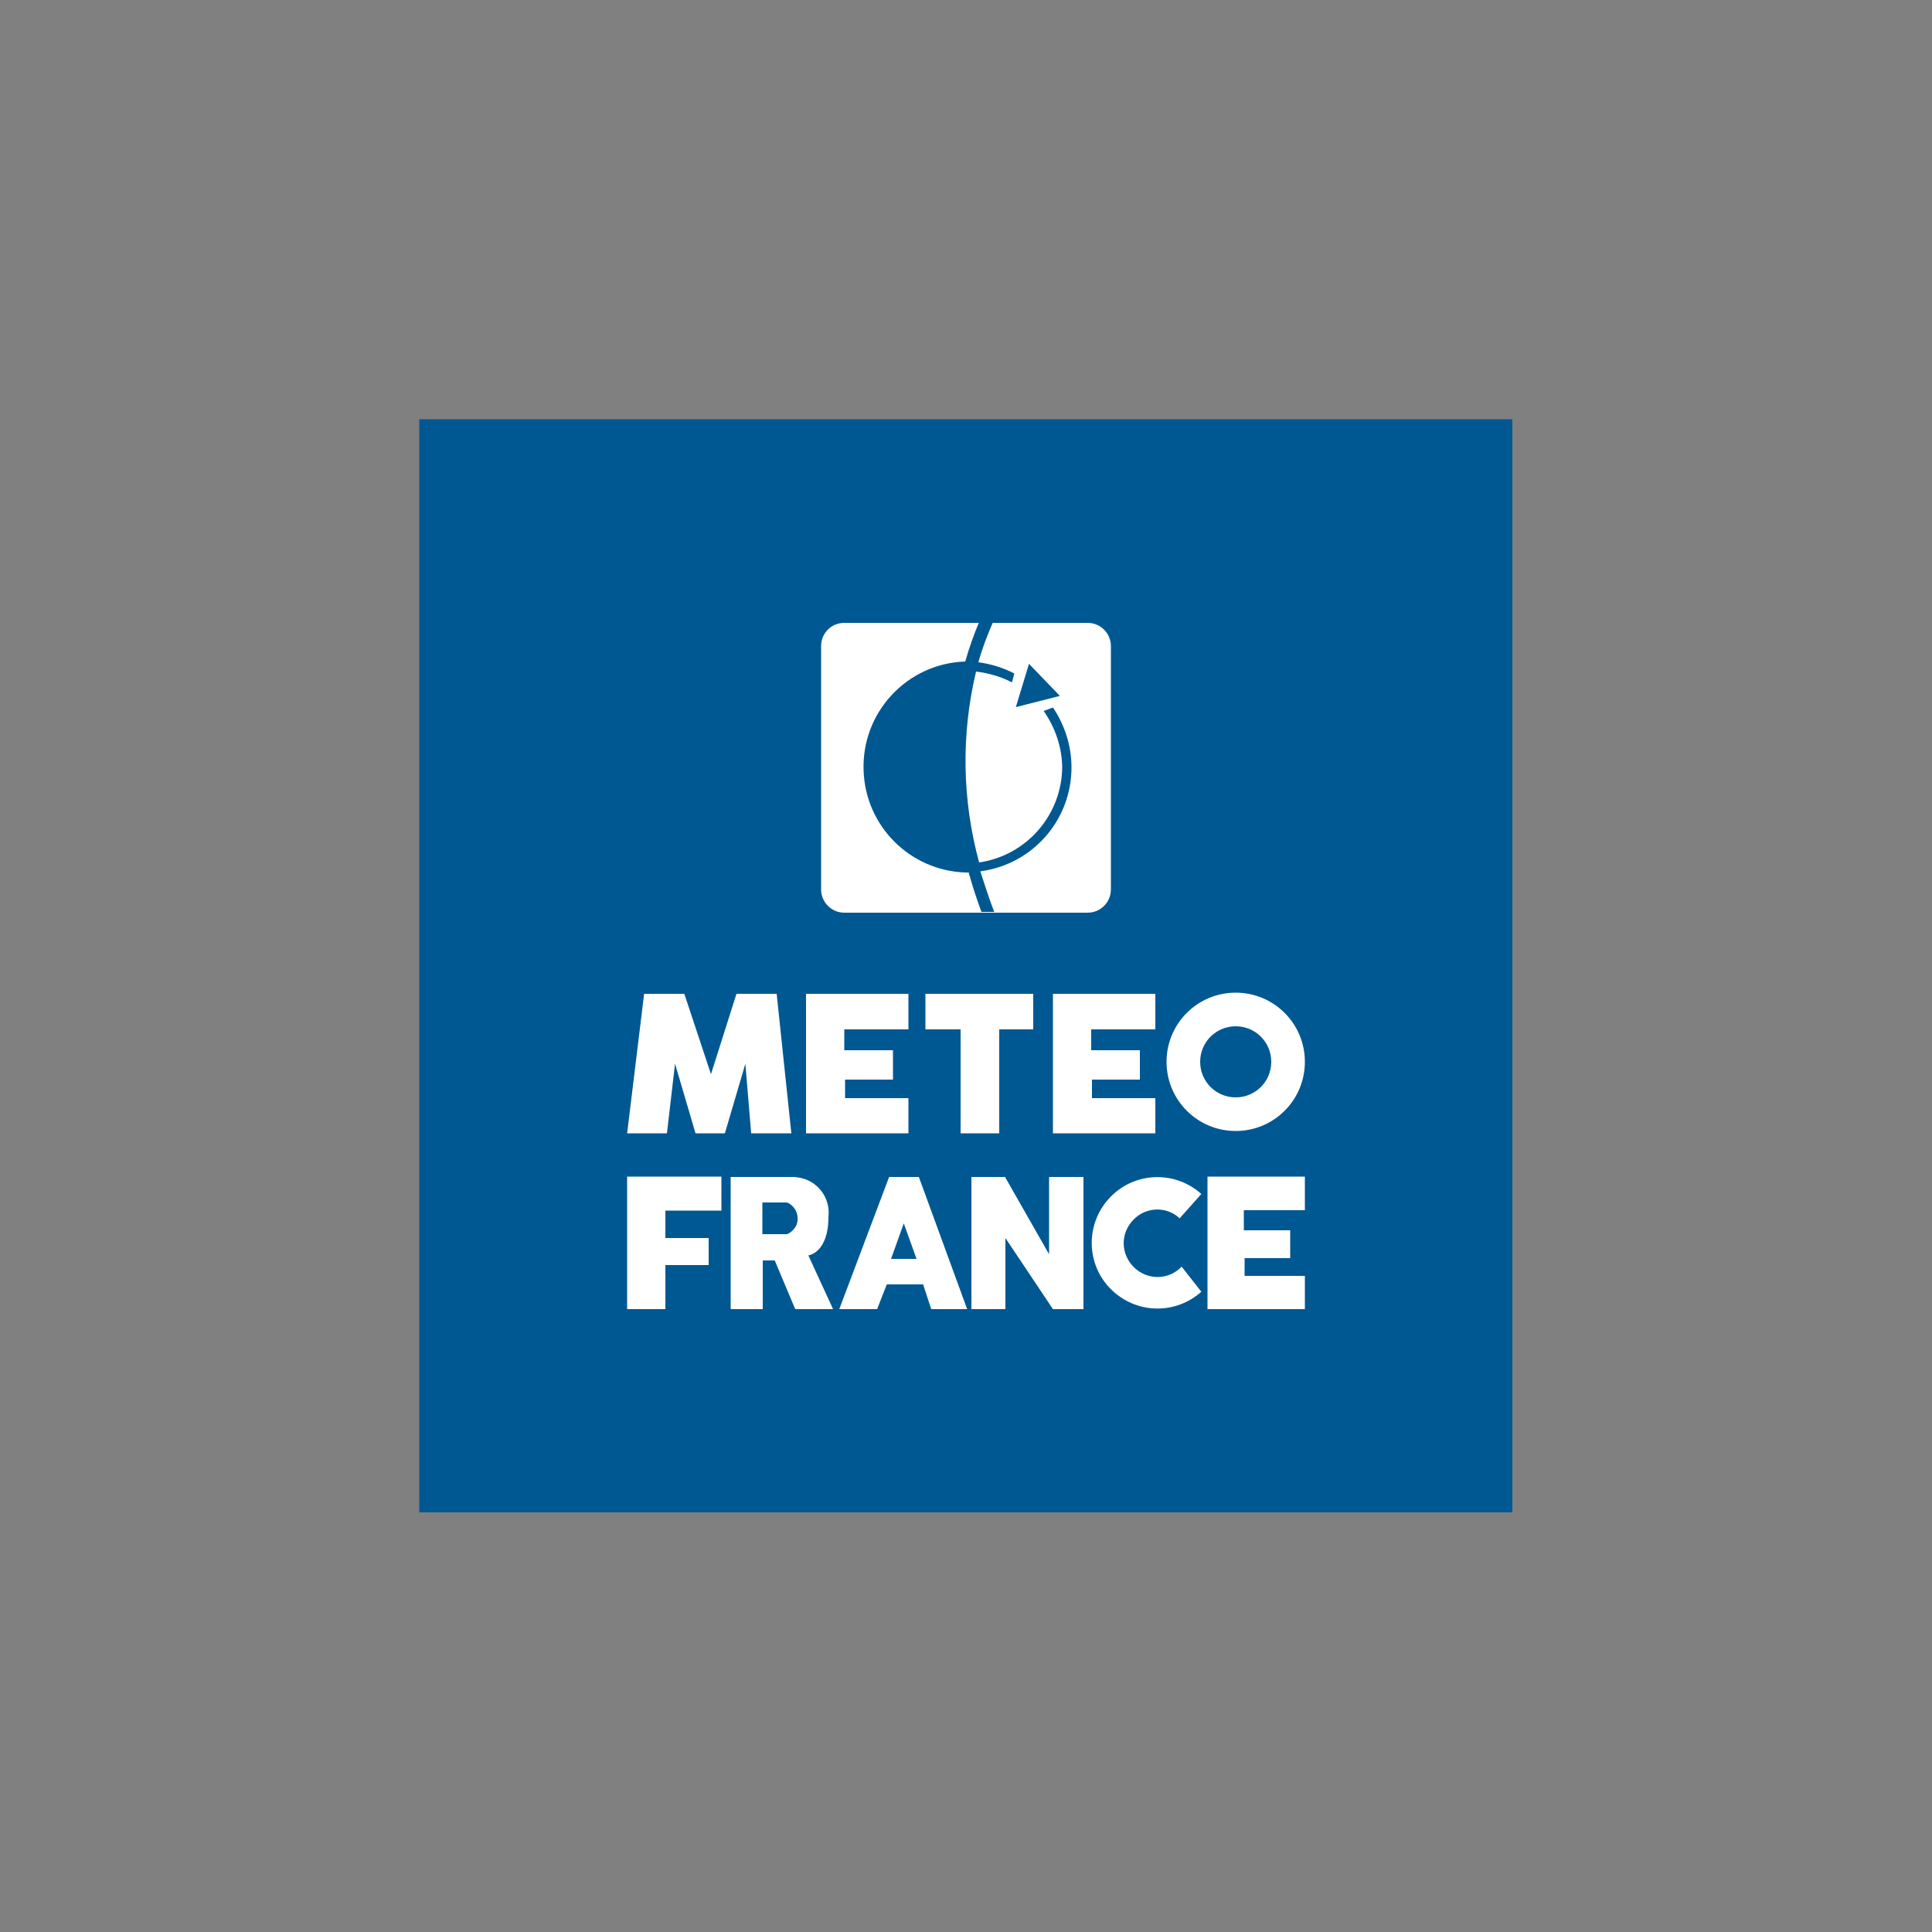
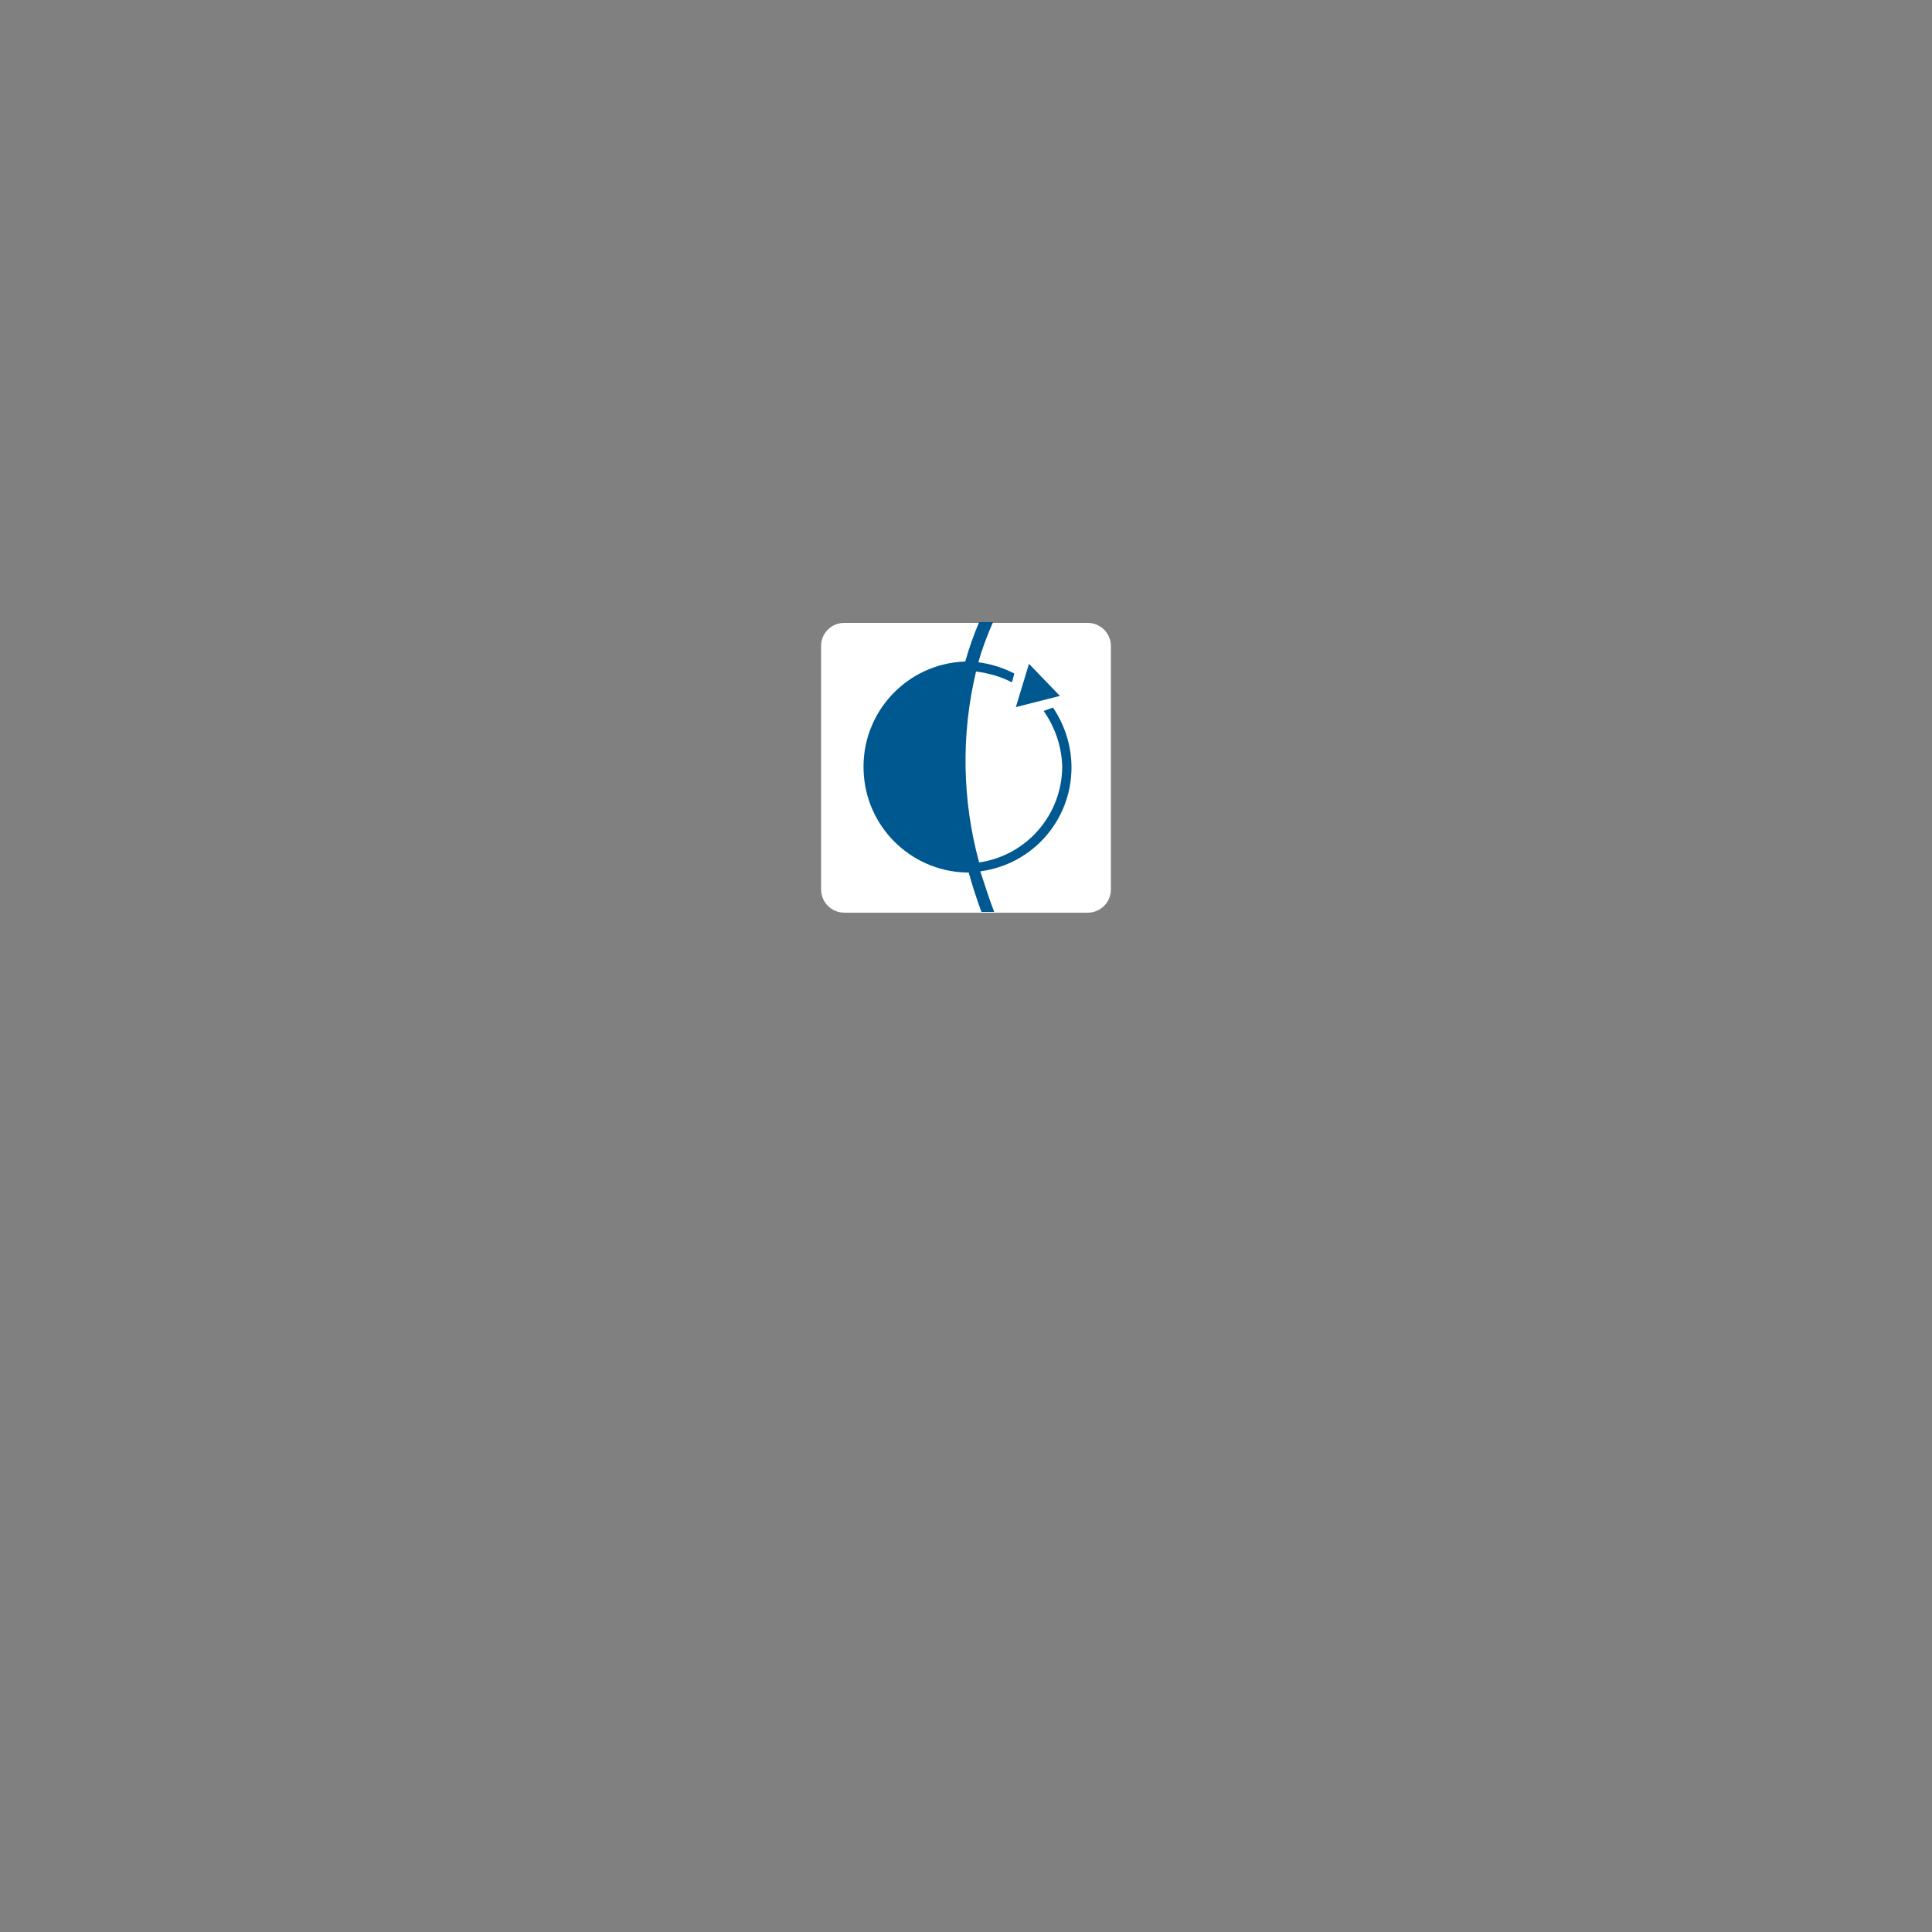
<svg xmlns="http://www.w3.org/2000/svg" version="1.1" id="Layer_2_1_" x="0px" y="0px" viewBox="0 0 500 500" style="enable-background:new 0 0 500 500;" xml:space="preserve">
  <rect x="0" y="0" width="500" height="500" fill="#808080" stroke="none" />
  <style type="text/css">
	.st0{fill:#005892;}
	.st1{fill:#FFFFFF;}
	.st2{fill:#005891;}
</style>
  <g>
-     <path class="st0" d="M108.5,108.5h282.9v282.9H108.5V108.5z" />
+     <path class="st0" d="M108.5,108.5v282.9H108.5V108.5z" />
    <path class="st1" d="M218.5,161.2h63c3.3,0,6,2.7,6,6v63c0,3.3-2.7,6-6,6h-63c-3.3,0-6-2.7-6-6v-63   C212.5,163.8,215.2,161.2,218.5,161.2z" />
    <path class="st2" d="M266.3,171.8l8,8.3l-11.4,2.9L266.3,171.8z" />
    <path class="st2" d="M277.3,198.6c0-5.5-1.7-10.9-4.8-15.5l-2.4,0.9c3,4.3,4.7,9.3,4.8,14.5c-0.1,12.4-9.2,22.9-21.5,24.7   c-4.4-16.1-4.7-33.1-0.8-49.4c3.3,0.4,6.4,1.3,9.3,2.8l0.6-2.3c-2.9-1.5-6.1-2.5-9.3-2.9c1-3.6,2.3-7,3.8-10.4h-3.6   c-1.4,3.3-2.6,6.7-3.6,10.2c-15.1,0.5-26.9,13.2-26.3,28.3c0.5,14.3,12,25.8,26.3,26.3h0.9c0.9,3.3,2,6.7,3.3,10.2h3.3   c-1.4-3.6-2.5-7.2-3.6-10.5C267.3,223.7,277.3,212.2,277.3,198.6L277.3,198.6z" />
-     <path class="st1" d="M249.4,170H246 M172.6,293.3h-10.3l4.4-36.1h10.4L184,278l6.6-20.8H201l3.8,36.1h-10.4l-1.5-18l-5.3,18H180   l-5.3-18L172.6,293.3z M208.6,257.2v36.1h26.5v-9.1h-16.4v-4.8h12.4v-7.6h-12.6v-5.4h16.6v-9.2H208.6z M272.5,257.2v36.1H299v-9.1   h-16.4v-4.8H295v-7.6h-12.6v-5.4H299v-9.2H272.5z M239.5,257.2v9.2h9.1v26.9h10v-26.9h8.8v-9.2H239.5z M319.8,256.9   c-9.9,0-17.9,8-17.9,17.9s8,17.9,17.9,17.9s17.9-8,17.9-17.9S329.7,256.9,319.8,256.9z M319.8,284c-5.1,0-9.2-4.1-9.2-9.2   s4.1-9.2,9.2-9.2c5.1,0,9.2,4.1,9.2,9.2S324.9,284,319.8,284C319.8,284,319.8,284,319.8,284z M162.3,304.6v34.2h9.9v-11.4h11.2v-7   h-11.2v-7.1h14.5v-8.8H162.3z M209.2,324.9c0,0,5.2-0.6,5.2-10c0.6-5-3-9.6-8-10.2c-0.3,0-0.6-0.1-0.9-0.1h-16.4v34.2h8.3v-12.6   h3.1l5.3,12.6h9.8L209.2,324.9z M203.7,319.4h-6.4v-8.2h6.4c2.3,1,3.3,3.6,2.4,5.9C205.6,318.1,204.7,319,203.7,319.4z    M237.8,304.6h-7.7l-12.9,34.2h9.8l2.5-6.4h9.4l2.1,6.4h9.3L237.8,304.6z M230.6,325.8l3.3-9.2l3.3,9.2H230.6z M251.4,304.6v34.2   h8.8v-18.4l12.3,18.4h7.9v-34.2h-8.9v20l-11.4-20H251.4z M305.8,327.8c-3.3,3.5-8.8,3.6-12.3,0.2s-3.6-8.8-0.2-12.3   c3.2-3.4,8.6-3.6,12-0.4l5.6-6.3c-7-6.3-17.8-5.7-24,1.3c-6.3,7-5.7,17.8,1.3,24c6.5,5.8,16.2,5.8,22.7,0L305.8,327.8z    M312.5,304.5v34.3h25.2v-8.6h-15.6v-4.6h11.8v-7.2h-12v-5.2h15.8v-8.7H312.5z" />
  </g>
</svg>